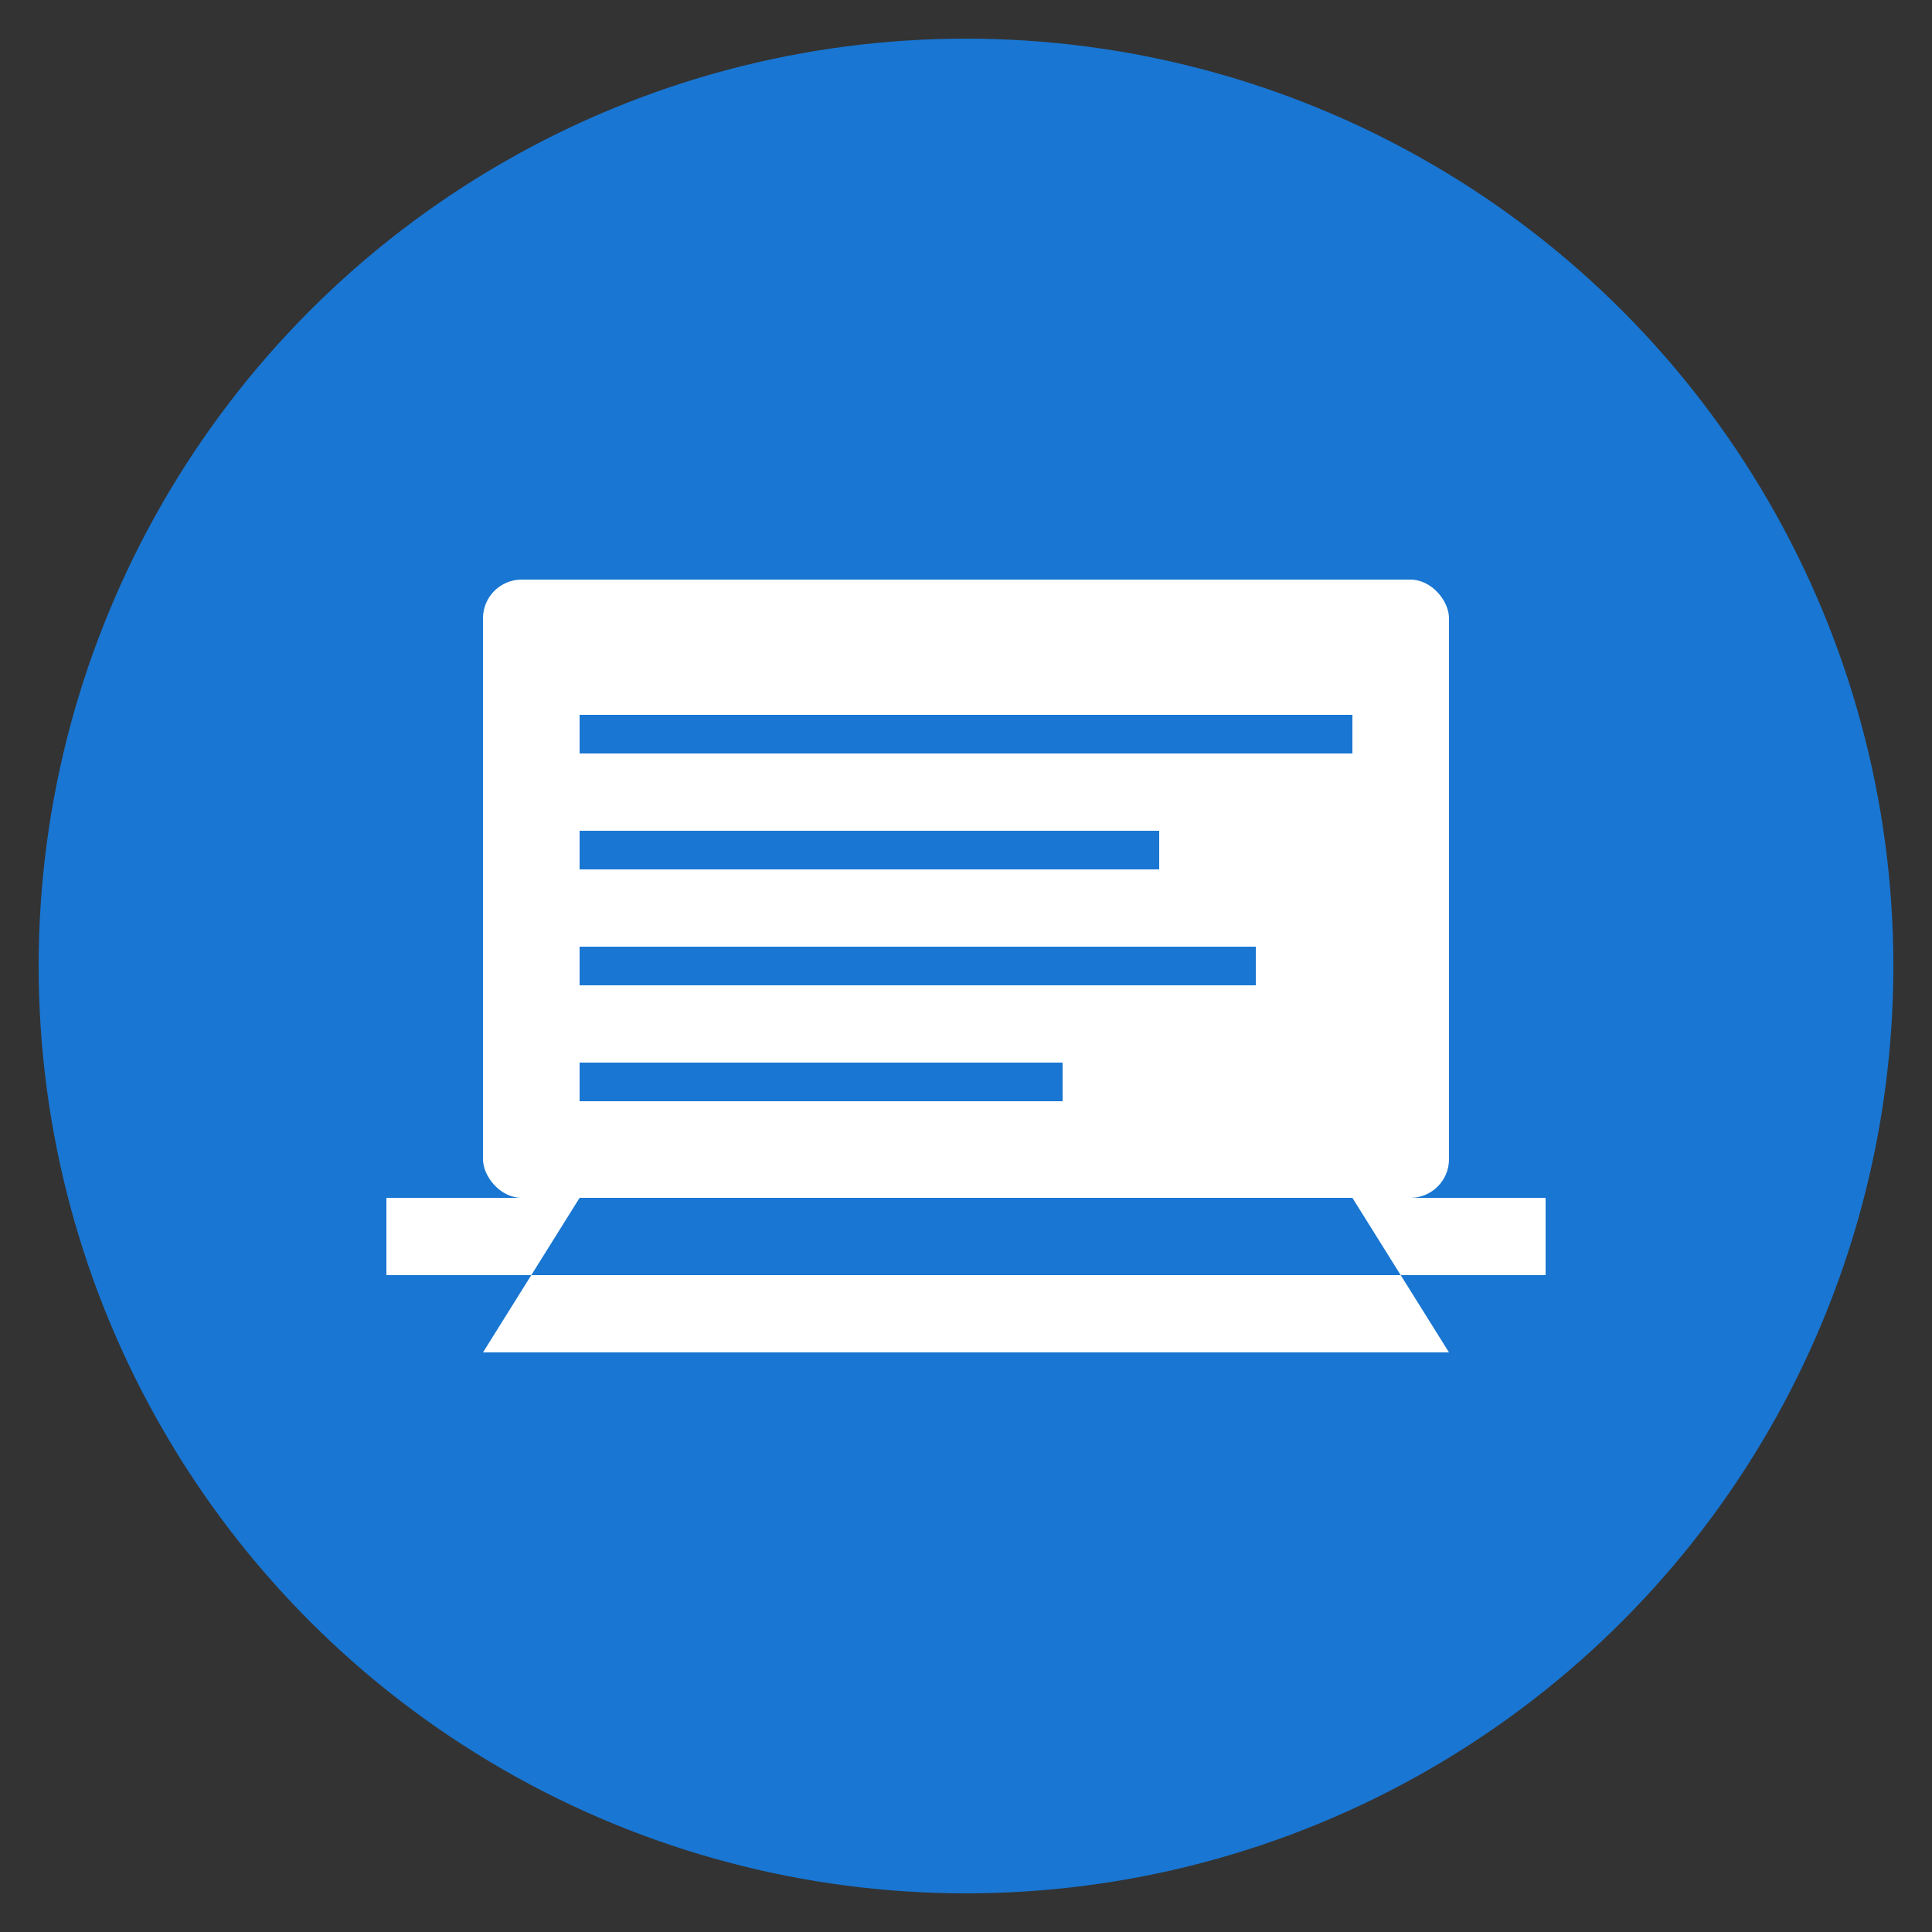
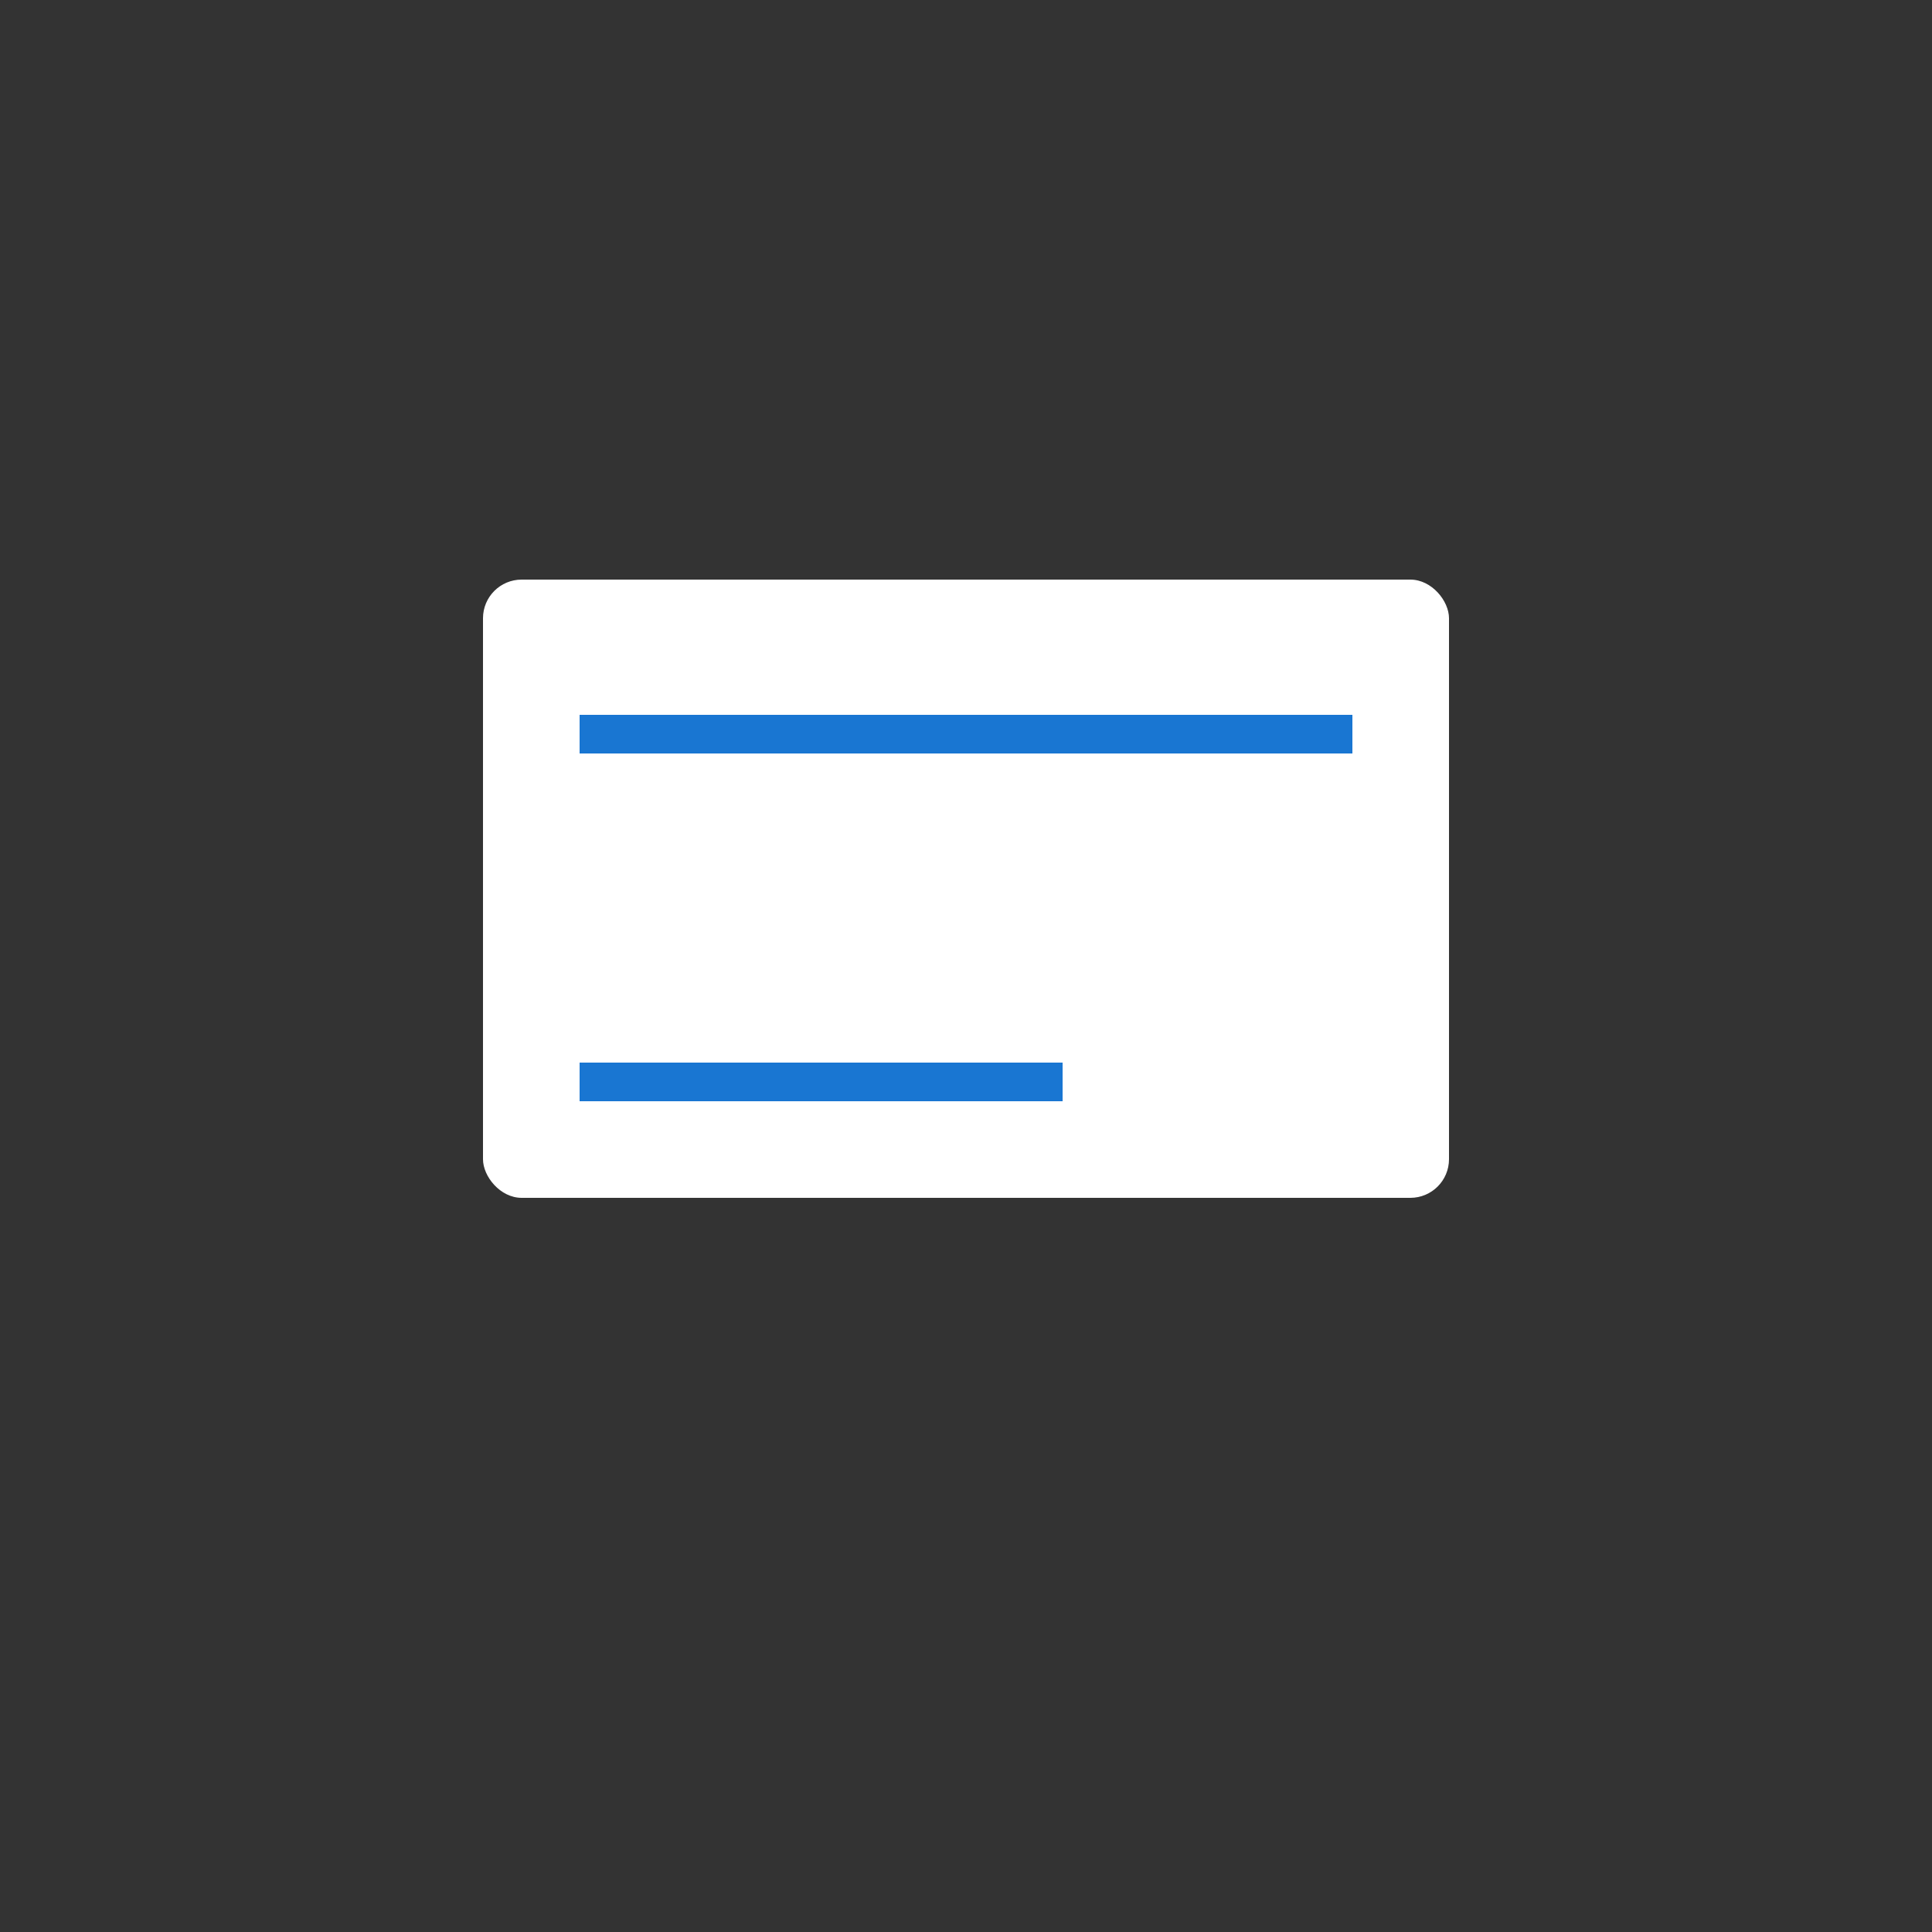
<svg xmlns="http://www.w3.org/2000/svg" viewBox="0 0 100 100">
  <rect x="0" y="0" width="100" height="100" fill="#333333" stroke="none" />
-   <circle cx="50" cy="50" r="48" fill="#1976d2" />
  <rect x="25" y="30" width="50" height="32" rx="2" fill="#ffffff" />
-   <path d="M 20 62 L 30 62 L 25 70 L 75 70 L 70 62 L 80 62 L 80 66 L 20 66 Z" fill="#ffffff" />
  <line x1="30" y1="38" x2="70" y2="38" stroke="#1976d2" stroke-width="2" />
-   <line x1="30" y1="44" x2="60" y2="44" stroke="#1976d2" stroke-width="2" />
-   <line x1="30" y1="50" x2="65" y2="50" stroke="#1976d2" stroke-width="2" />
  <line x1="30" y1="56" x2="55" y2="56" stroke="#1976d2" stroke-width="2" />
</svg>